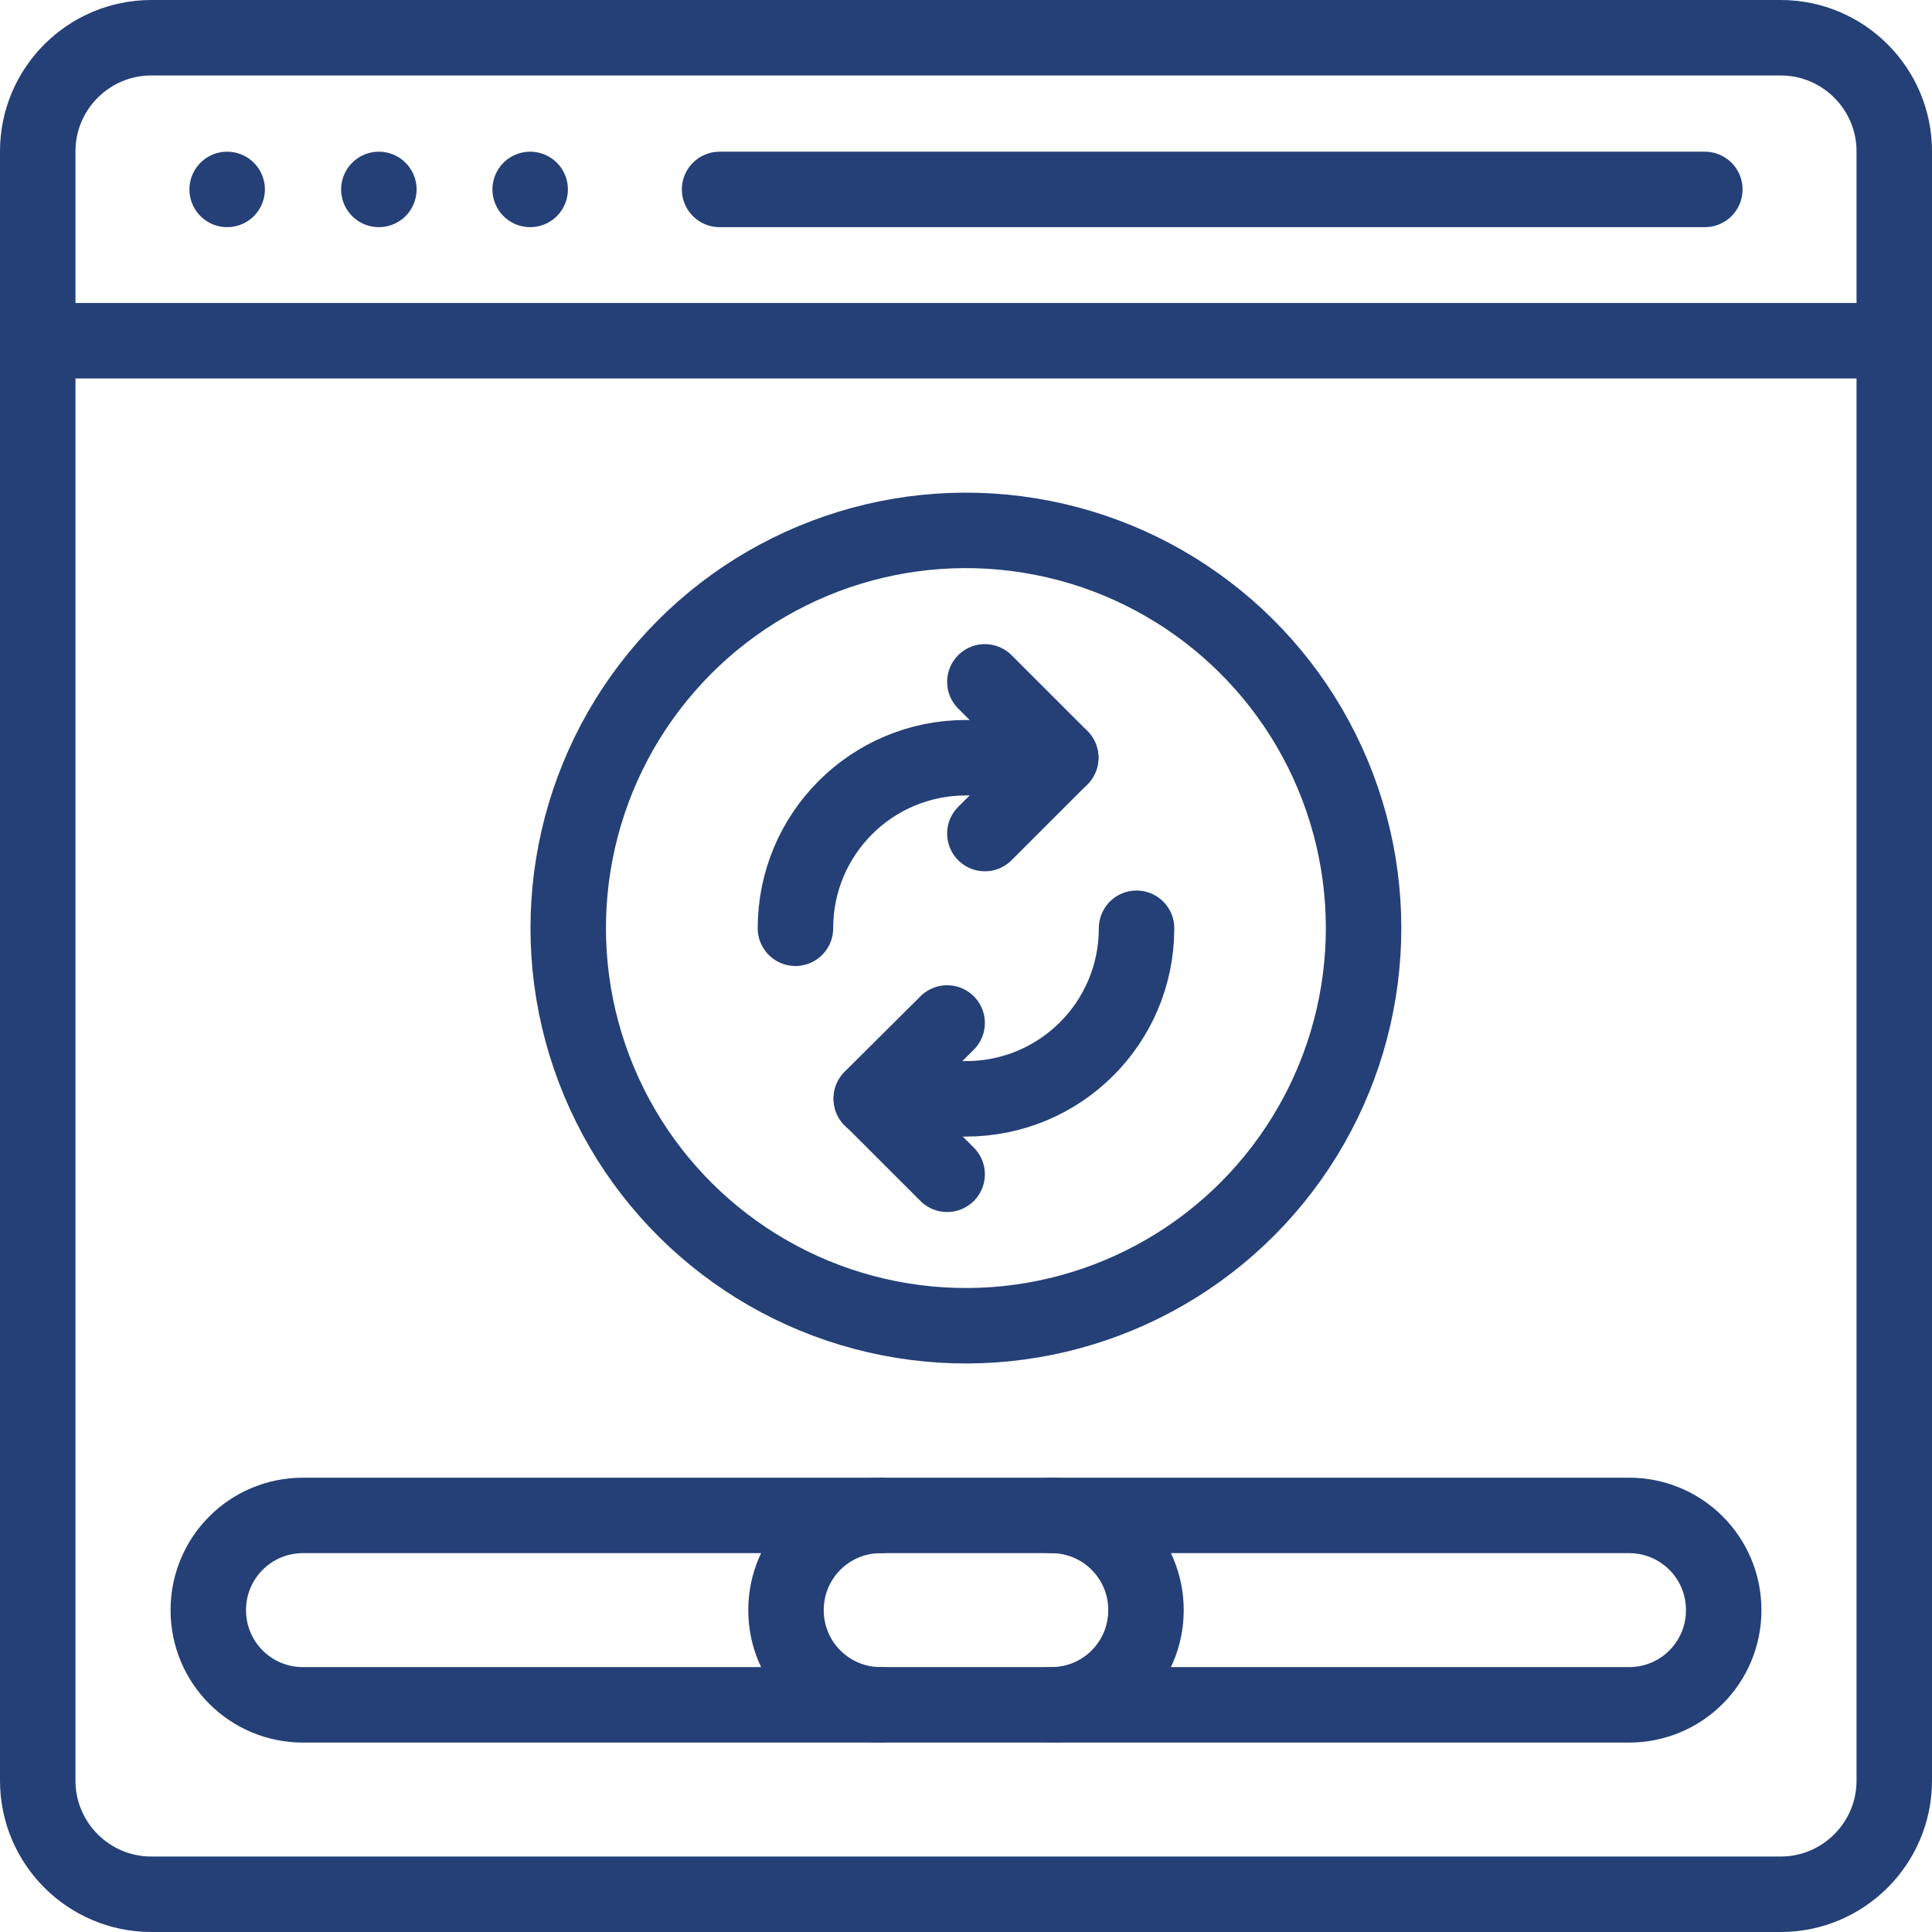
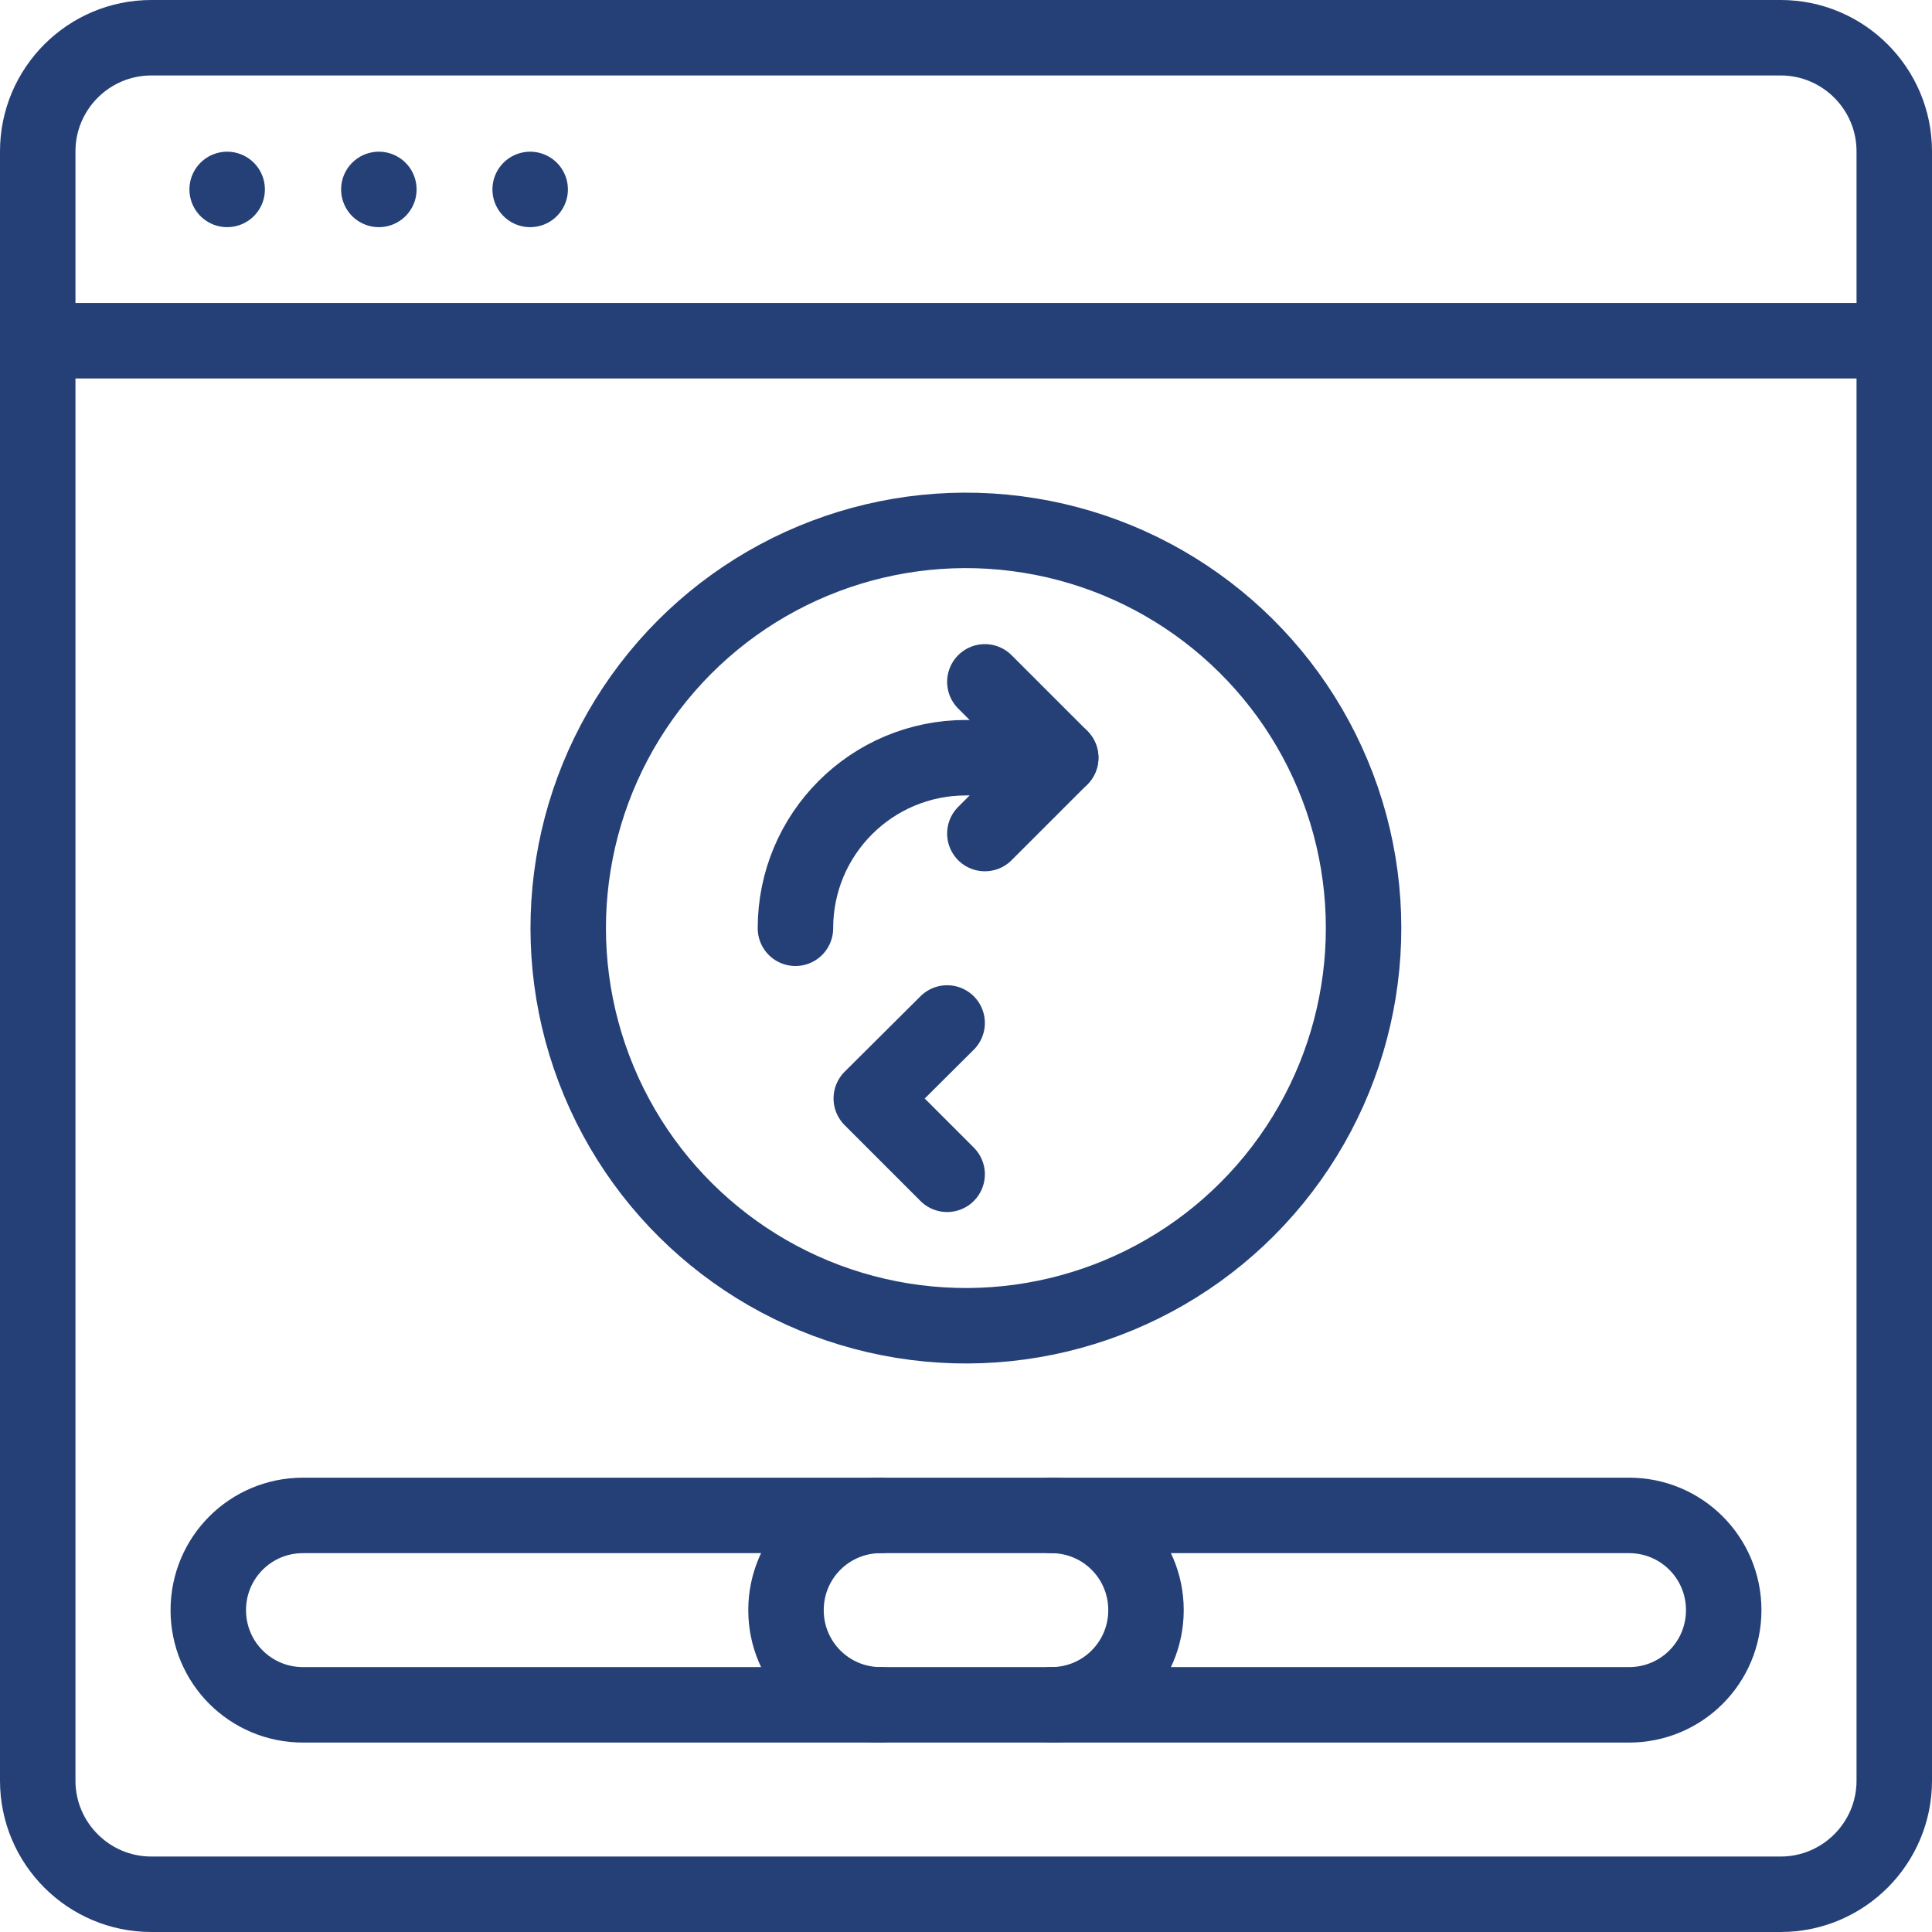
<svg xmlns="http://www.w3.org/2000/svg" id="Capa_1" x="0px" y="0px" viewBox="0 0 512 512" style="enable-background:new 0 0 512 512;" xml:space="preserve">
  <style type="text/css">	.st0{fill:none;stroke:#254077;stroke-width:20;stroke-linecap:round;stroke-linejoin:round;stroke-miterlimit:10;}	.st1{fill:none;stroke:#254077;stroke-width:20;stroke-linecap:round;stroke-linejoin:round;stroke-miterlimit:10;}</style>
  <g id="XMLID_484_">
    <path class="st0" d="M471.9,502H40.1C23.5,502,10,488.5,10,471.9V40.1C10,23.5,23.5,10,40.1,10h431.8c16.6,0,30.1,13.5,30.1,30.1  v431.8C502,488.5,488.5,502,471.9,502z" />
    <line id="XMLID_485_" class="st0" x1="10" y1="90.3" x2="502" y2="90.3" />
    <line id="XMLID_486_" class="st0" x1="60.2" y1="50.2" x2="60.2" y2="50.2" />
    <line id="XMLID_487_" class="st0" x1="100.4" y1="50.2" x2="100.4" y2="50.2" />
    <line id="XMLID_488_" class="st0" x1="140.5" y1="50.2" x2="140.5" y2="50.2" />
-     <line id="XMLID_489_" class="st0" x1="190.7" y1="50.2" x2="451.8" y2="50.2" />
    <path id="XMLID_490_" class="st0" d="M431.7,451.8H80.3c-13.9,0-25.1-11.2-25.1-25.1l0,0c0-13.9,11.2-25.1,25.1-25.1h351.4  c13.9,0,25.1,11.2,25.1,25.1l0,0C456.8,440.6,445.6,451.8,431.7,451.8z" />
    <ellipse transform="matrix(0.16 -0.987 0.987 0.16 -27.788 459.259)" class="st1" cx="256" cy="246" rx="105.4" ry="105.4" />
    <path id="XMLID_491_" class="st0" d="M210.8,246c0-25,20.2-45.2,45.2-45.2h25.1" />
    <path id="XMLID_492_" class="st0" d="M278.6,401.6c13.9,0,25.1,11.2,25.1,25.1l0,0c0,13.9-11.2,25.1-25.1,25.1" />
    <path class="st0" d="M233.4,401.6c-13.9,0-25.1,11.2-25.1,25.1l0,0c0,13.9,11.2,25.1,25.1,25.1" />
    <polyline id="XMLID_506_" class="st0" points="261,180.7 281.1,200.8 261,220.9  " />
-     <path class="st0" d="M301.2,246c0,25-20.2,45.2-45.2,45.2h-25.1" />
    <polyline class="st0" points="251,311.2 230.9,291.1 251,271.1  " />
  </g>
</svg>